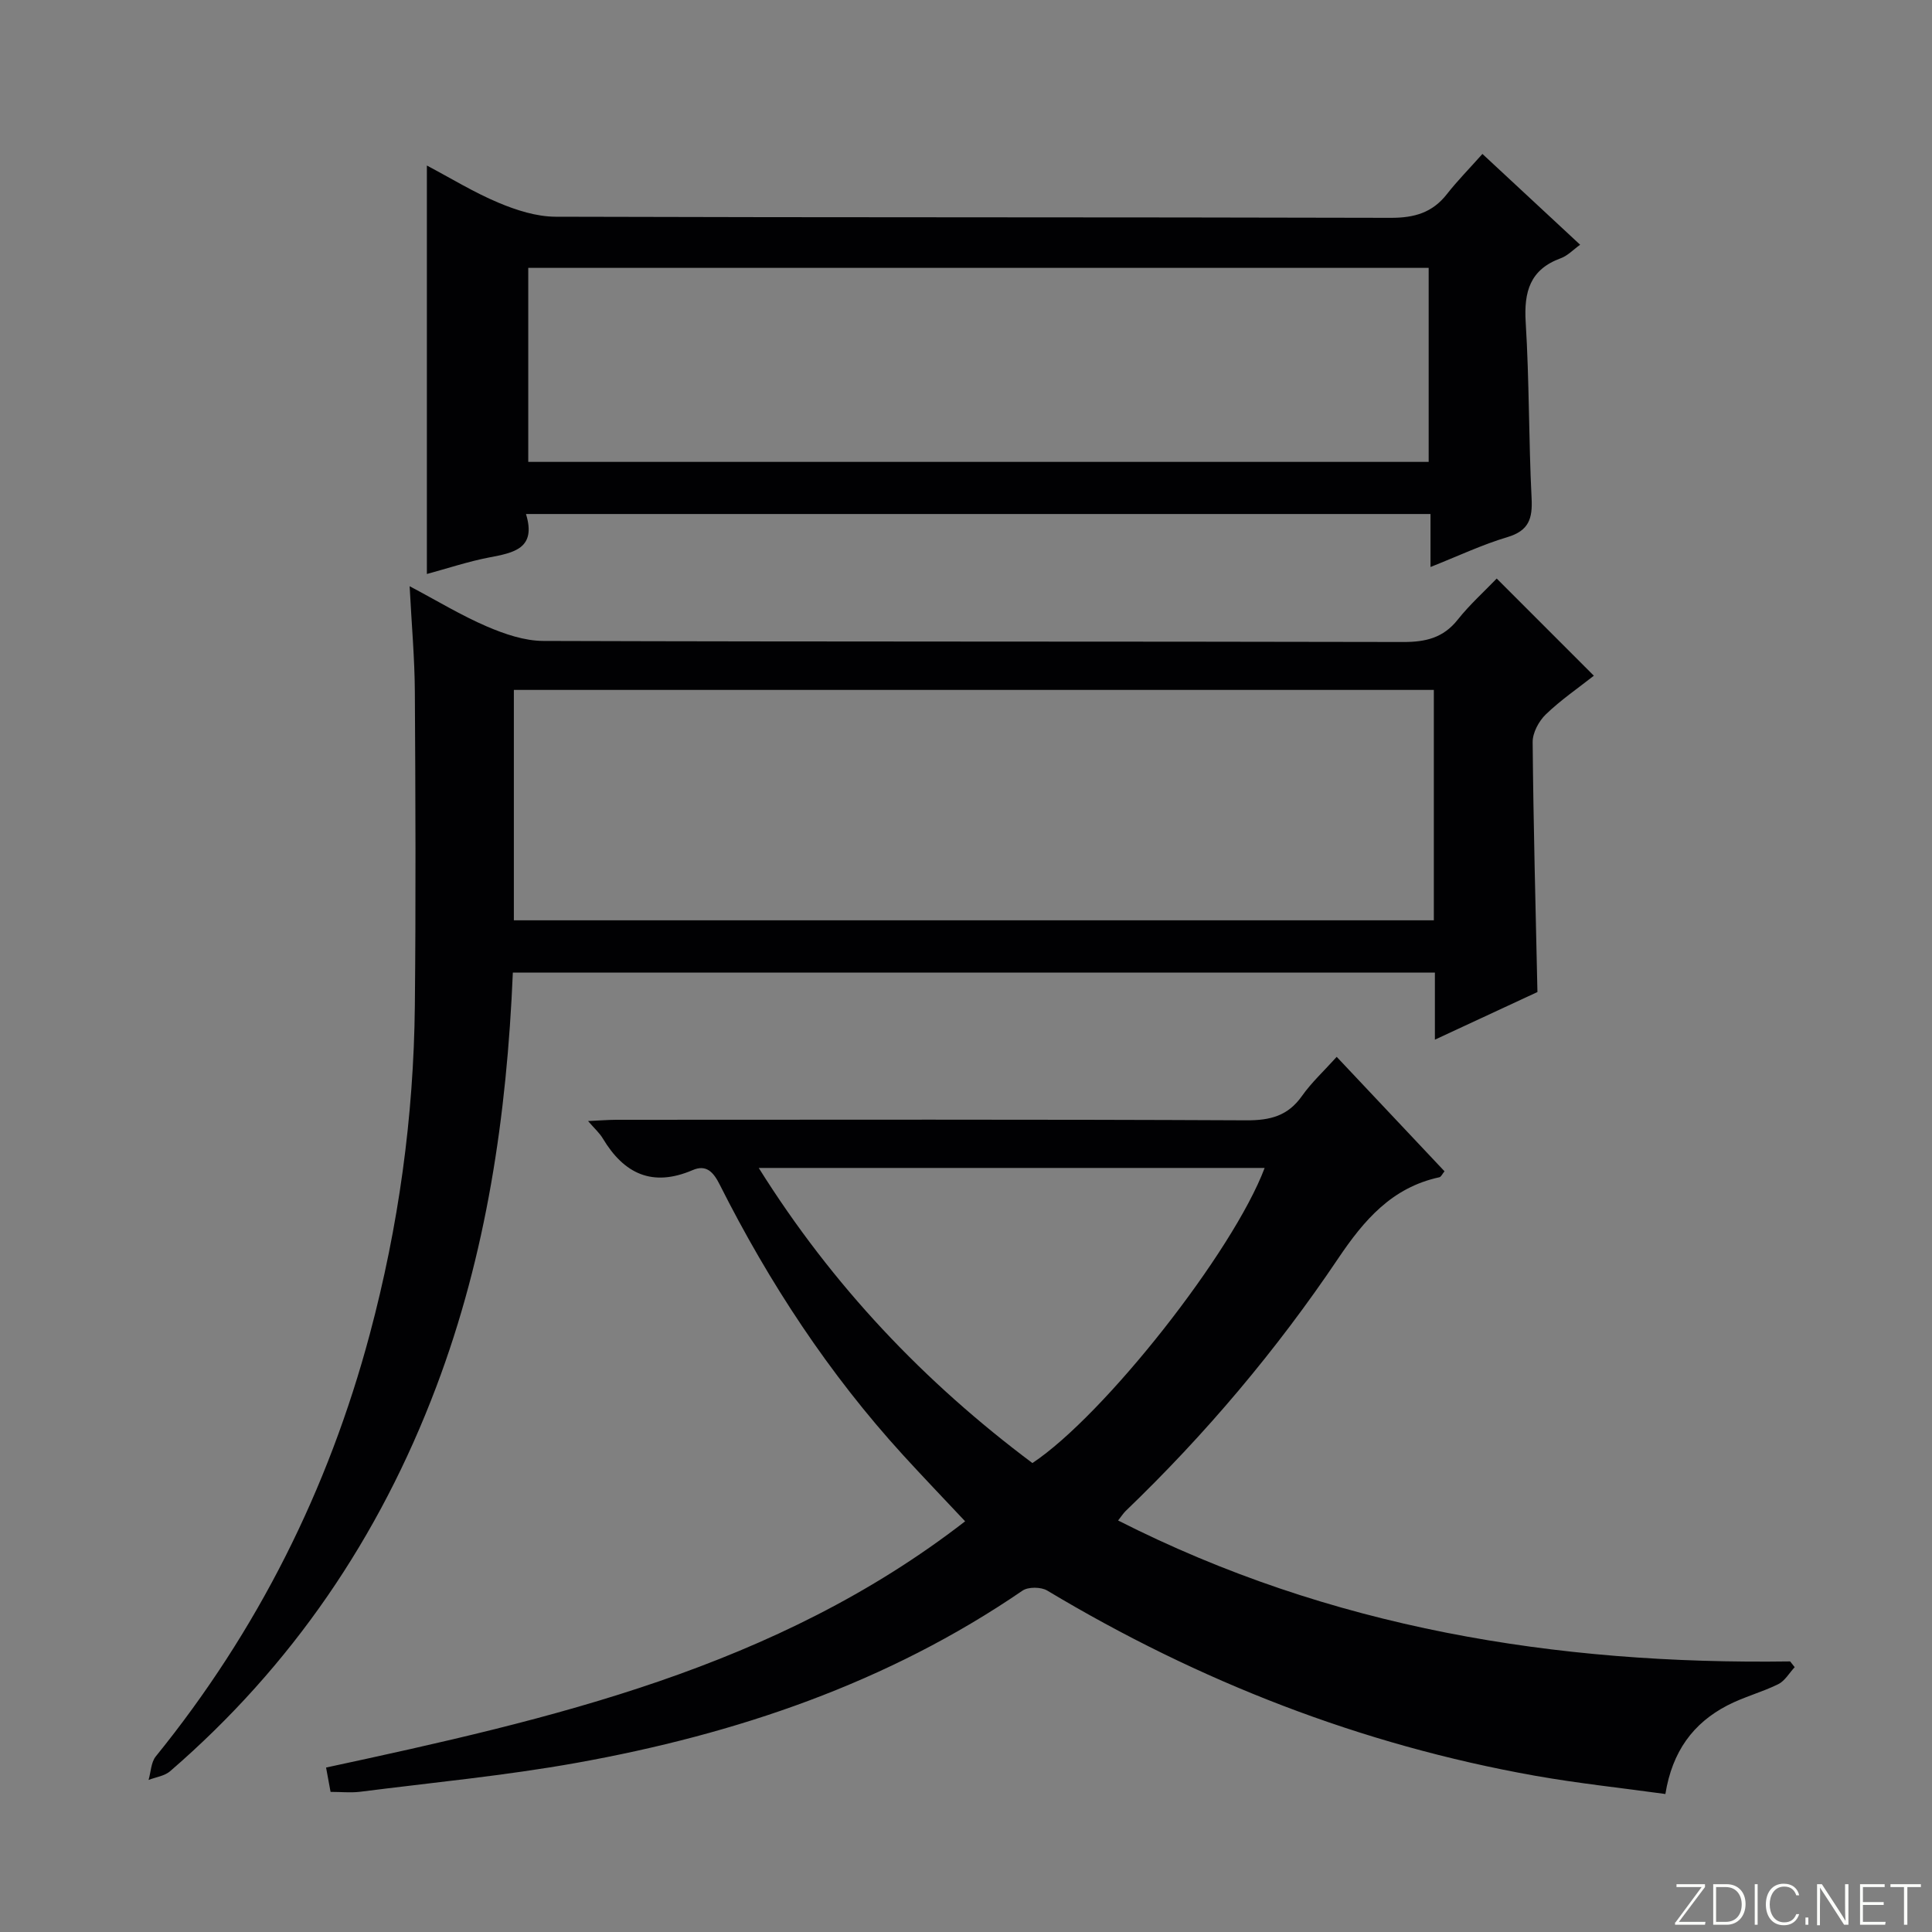
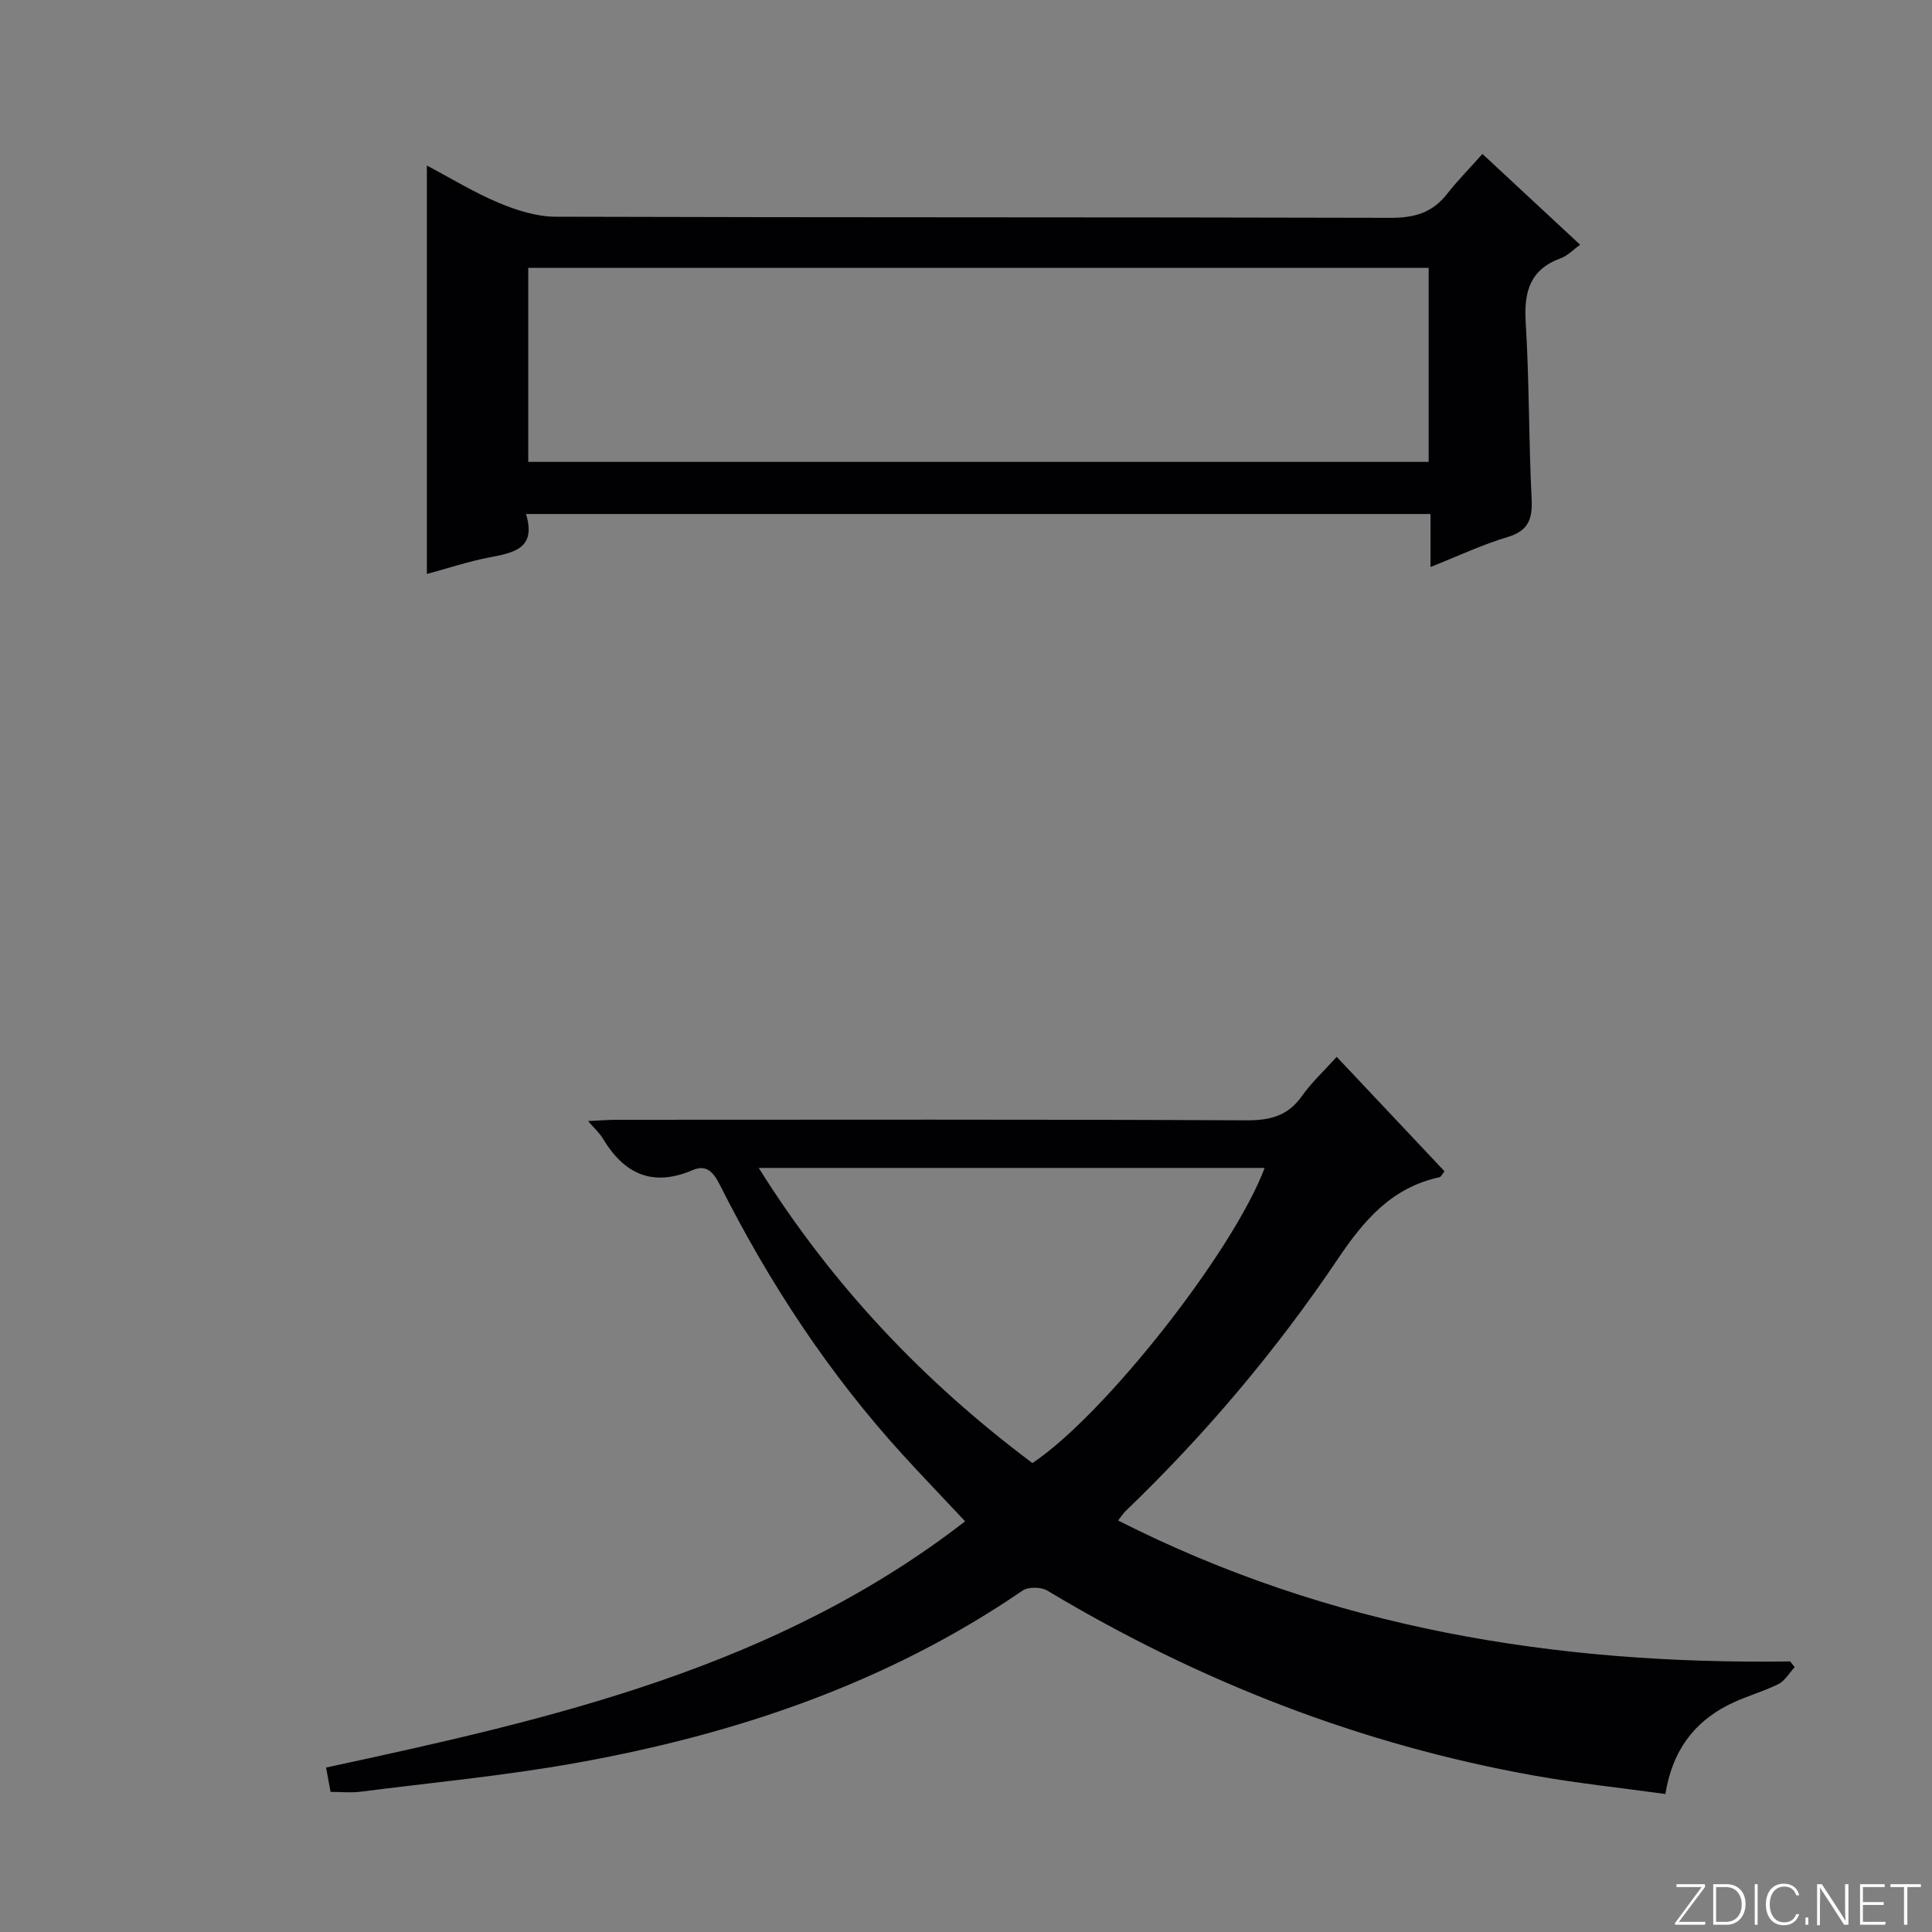
<svg xmlns="http://www.w3.org/2000/svg" enable-background="new 0 0 400 400" viewBox="0 0 400 400">
  <rect x="0" y="0" width="400" height="400" fill="#808080" stroke="none" />
  <g fill="#fbfcfa">
    <path d="m346.9 398 5.4-7.3h-5.2v-.6h5.9v.6l-5.4 7.2h5.5l-.1.6h-6.2v-.5z" />
    <path d="m354.7 390.1h2.8c2.3 0 3.9 1.6 3.9 4.1s-1.6 4.3-3.9 4.3h-2.8zm.6 7.8h2c2.2 0 3.3-1.6 3.3-3.6 0-1.8-1-3.6-3.3-3.6h-2z" />
    <path d="m363.9 390.1v8.4h-.6v-8.4z" />
    <path d="m372.5 396.3c-.4 1.3-1.4 2.3-3.2 2.3-2.4 0-3.7-1.9-3.7-4.3 0-2.3 1.2-4.3 3.7-4.3 1.8 0 2.9 1 3.2 2.4h-.6c-.4-1.1-1.1-1.8-2.5-1.8-2.1 0-3 1.9-3 3.7s.9 3.7 3 3.7c1.4 0 2.1-.7 2.5-1.7z" />
    <path d="m373.8 398.5v-1.5h.6v1.5z" />
    <path d="m376.2 398.5v-8.4h1c1.3 2 4.4 6.7 4.9 7.6-.1-1.2-.1-2.4-.1-3.8v-3.8h.7v8.4h-.9c-1.2-1.9-4.4-6.8-5-7.7.1 1.1 0 2.3 0 3.9v3.9h-.6z" />
    <path d="m390 394.4h-4.3v3.5h4.7l-.1.6h-5.2v-8.4h5.1v.6h-4.5v3.1h4.3v.7z" />
    <path d="m394.2 390.7h-2.8v-.6h6.3v.6h-2.8v7.8h-.7z" />
  </g>
  <path d="m68.44 370.99c-.33-1.8-.59-3.21-.93-5.04 46.74-10.06 93.09-20.59 132.31-50.98-4.54-4.84-8.74-9.21-12.83-13.69-15.36-16.83-27.75-35.69-37.97-56-1.32-2.63-2.78-4.24-5.62-3.02-8.32 3.57-14.21.78-18.61-6.58-.65-1.09-1.65-1.97-3.04-3.58 2.39-.11 4.11-.25 5.84-.26 43.49-.01 86.99-.1 130.48.11 4.92.02 8.57-.91 11.48-5.03 2-2.83 4.61-5.23 7.2-8.11 7.48 7.94 14.88 15.79 22.32 23.69-.44.53-.7 1.16-1.07 1.24-9.82 2.12-15.59 8.85-20.97 16.85-12.76 18.96-27.47 36.39-43.98 52.25-.46.45-.81 1.01-1.56 1.96 43.93 22.3 90.65 29.87 139.14 29.18.31.4.62.79.94 1.19-1.12 1.2-2.02 2.84-3.4 3.52-3.41 1.68-7.18 2.65-10.54 4.4-7.08 3.67-11.41 9.53-12.83 18.34-9.03-1.25-18.06-2.2-26.97-3.78-36.07-6.42-69.62-19.52-101.01-38.34-1.29-.77-3.94-.8-5.13.02-27.96 19.14-59.27 29.71-92.26 35.64-14.85 2.67-29.92 4.09-44.9 6-1.95.23-3.94.02-6.09.02zm193.39-129.18c-34.98 0-69.5 0-104.74 0 15.3 24.44 34.3 44.37 56.66 61.1 14.87-9.87 41.56-43.75 48.08-61.1z" fill="#010103" />
-   <path d="m106.18 201.36c-1.25 29.64-5.46 58.28-15.87 85.8-11.76 31.12-29.89 57.79-55.1 79.56-1.15.99-2.95 1.21-4.45 1.8.48-1.64.5-3.65 1.5-4.88 21.05-25.98 35.7-55.21 44.31-87.45 5.94-22.24 9.08-44.92 9.32-67.94.22-21.66.13-43.33 0-65-.04-6.96-.67-13.91-1.08-21.88 5.76 3.05 10.7 6.06 15.96 8.32 3.68 1.58 7.81 3 11.74 3.01 59.33.19 118.66.08 178 .22 4.67.01 8.31-.85 11.31-4.64 2.46-3.1 5.45-5.78 8.06-8.5 6.94 6.94 13.41 13.41 20.11 20.12-3.27 2.58-6.86 5.03-9.94 8-1.45 1.4-2.75 3.81-2.73 5.75.15 17.11.61 34.22.99 51.74-6.66 3.09-13.69 6.36-21.23 9.86 0-4.98 0-9.25 0-13.89-63.7 0-127.08 0-190.9 0zm190.68-58.52c-63.82 0-127.17 0-190.47 0v47.7h190.47c0-16.03 0-31.67 0-47.7z" fill="#010103" />
  <path d="m306.92 31.87c7.23 6.72 13.56 12.6 20.23 18.8-1.41 1.01-2.57 2.27-4 2.79-6.4 2.34-7.66 6.95-7.27 13.28.75 12.12.61 24.28 1.22 36.41.22 4.23-.57 6.73-5.02 8.06-5.21 1.55-10.17 3.91-15.91 6.18 0-3.88 0-7.24 0-10.97-62.58 0-124.61 0-187.27 0 2.2 7.16-2.52 8.02-7.6 8.99-4.37.84-8.63 2.27-12.92 3.43 0-28.1 0-55.98 0-84.57 4.99 2.64 9.75 5.57 14.85 7.71 3.7 1.55 7.83 2.87 11.77 2.89 57.65.18 115.29.07 172.94.23 4.89.01 8.63-1.06 11.65-4.94 2.15-2.74 4.61-5.23 7.33-8.29zm-11.13 23.59c-62.46 0-124.45 0-186.42 0v40.17h186.42c0-13.5 0-26.62 0-40.17z" fill="#010103" />
</svg>